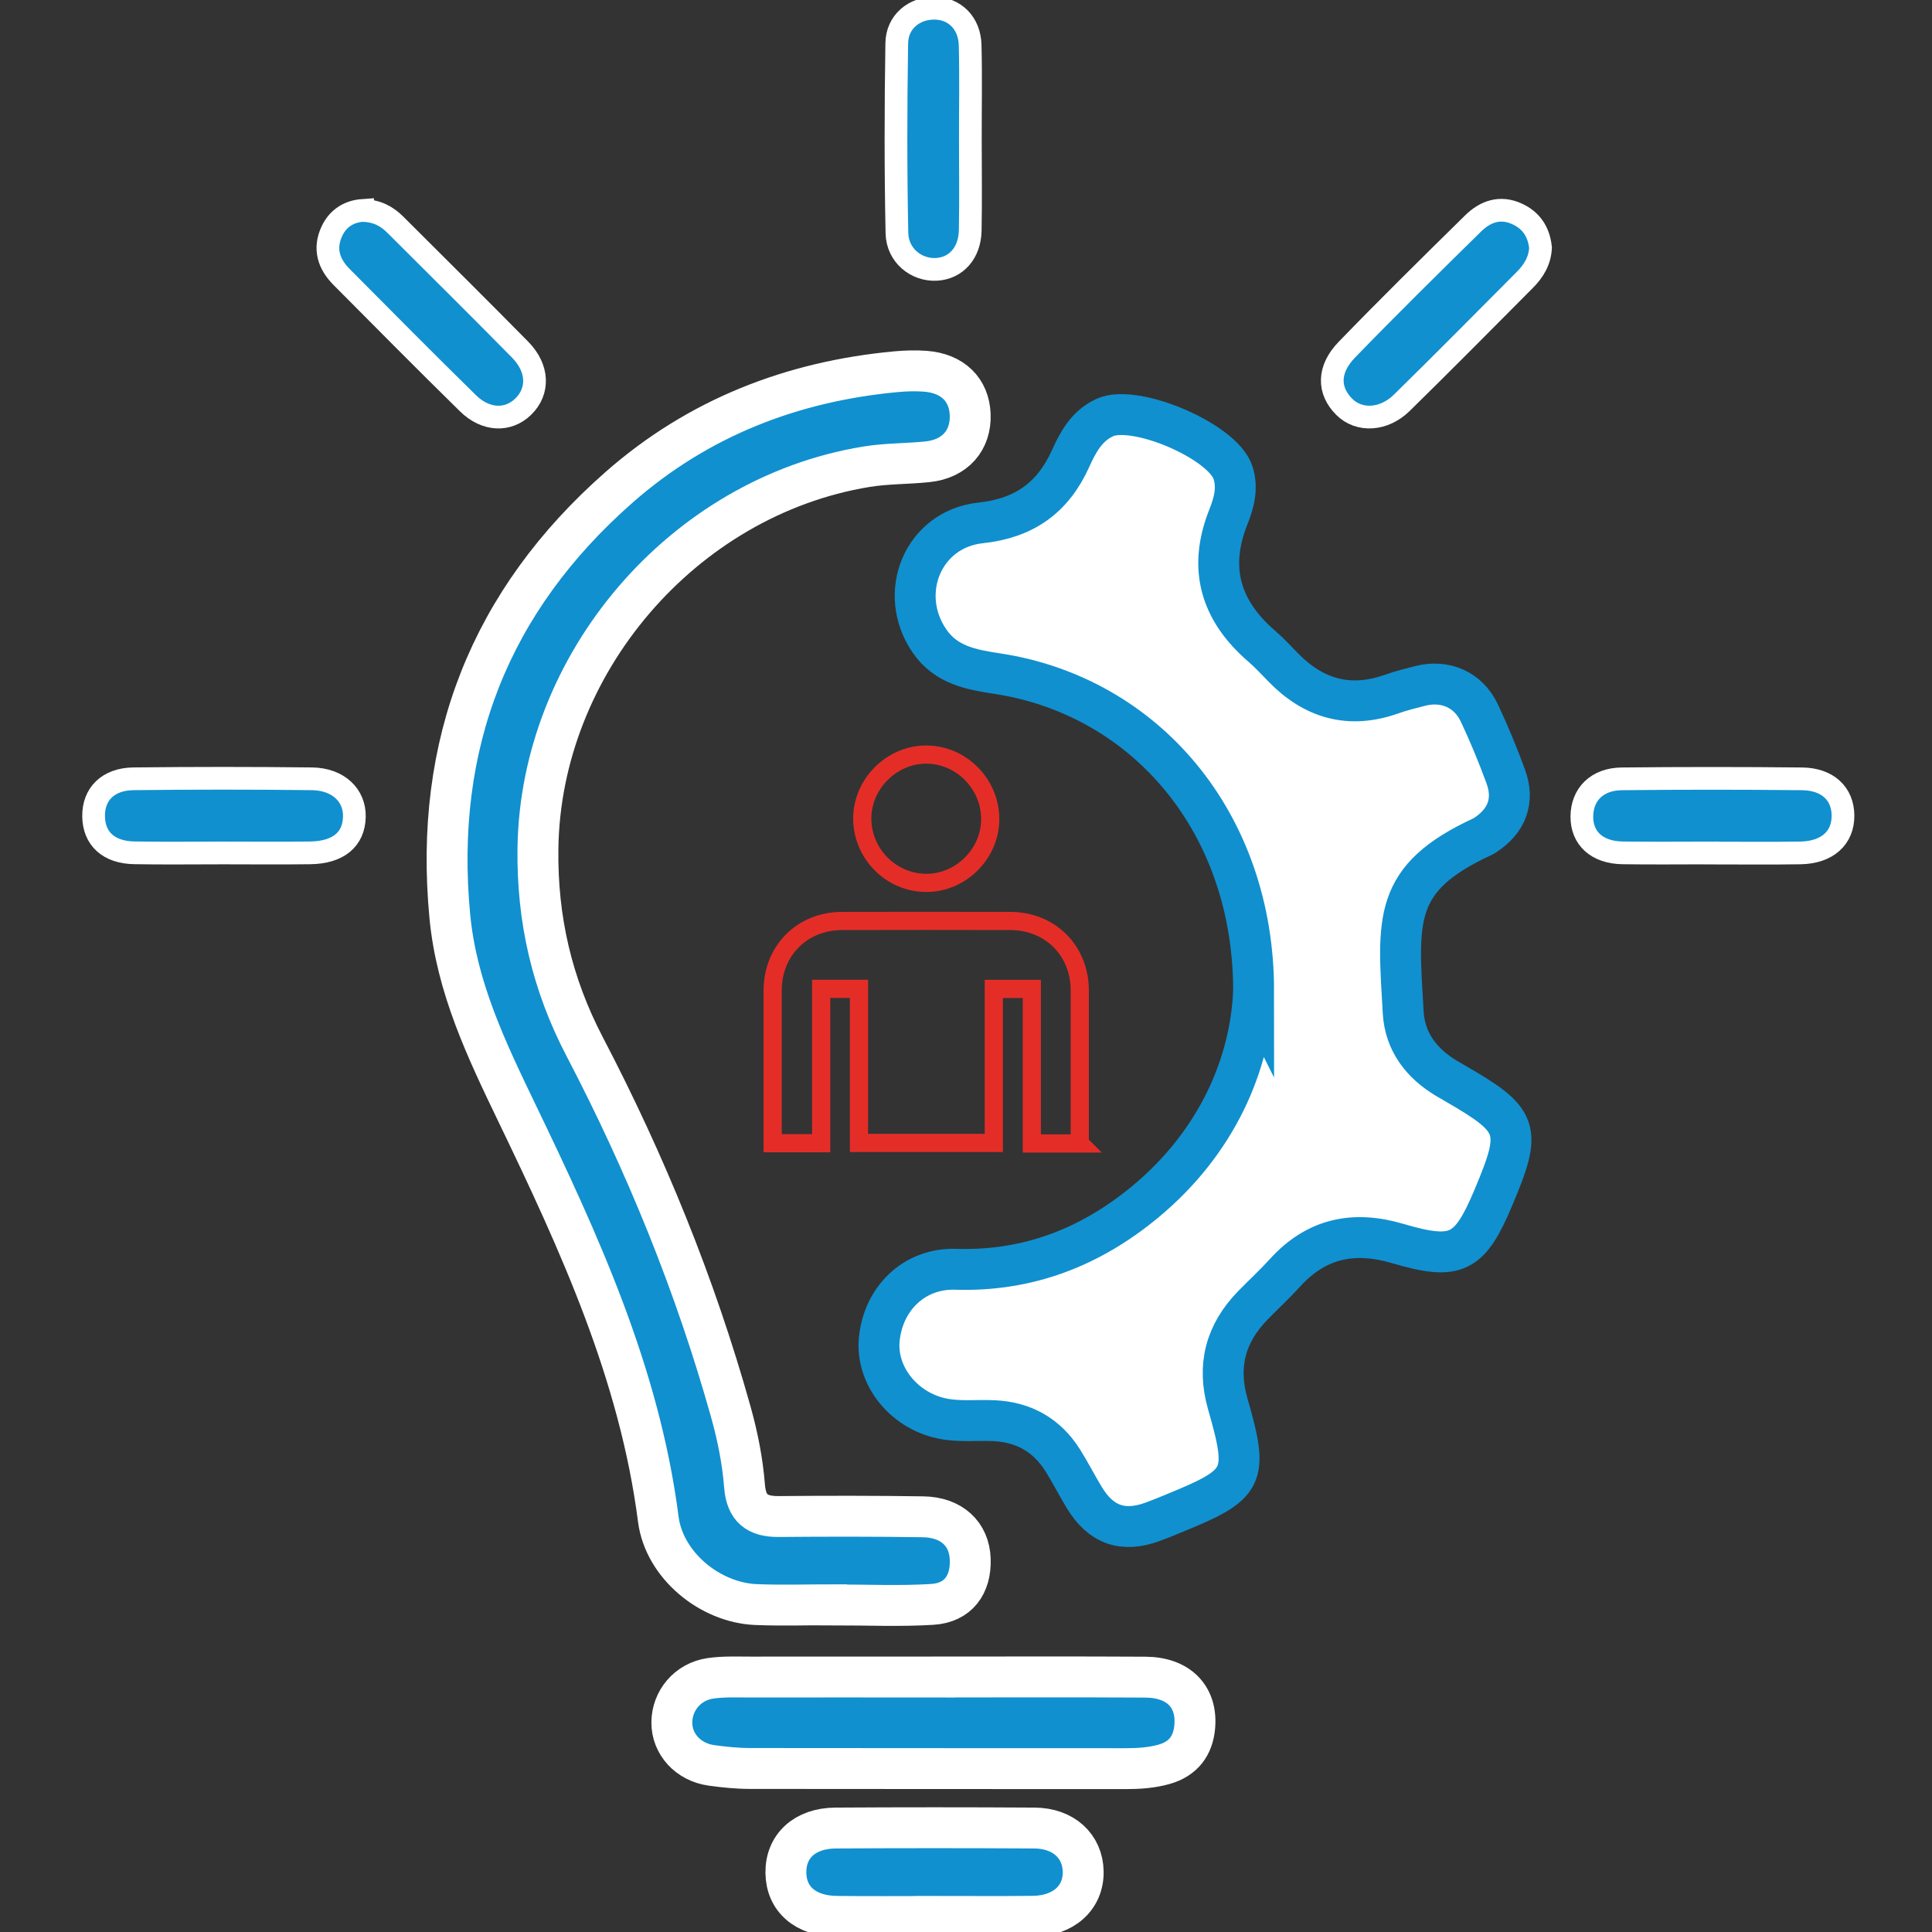
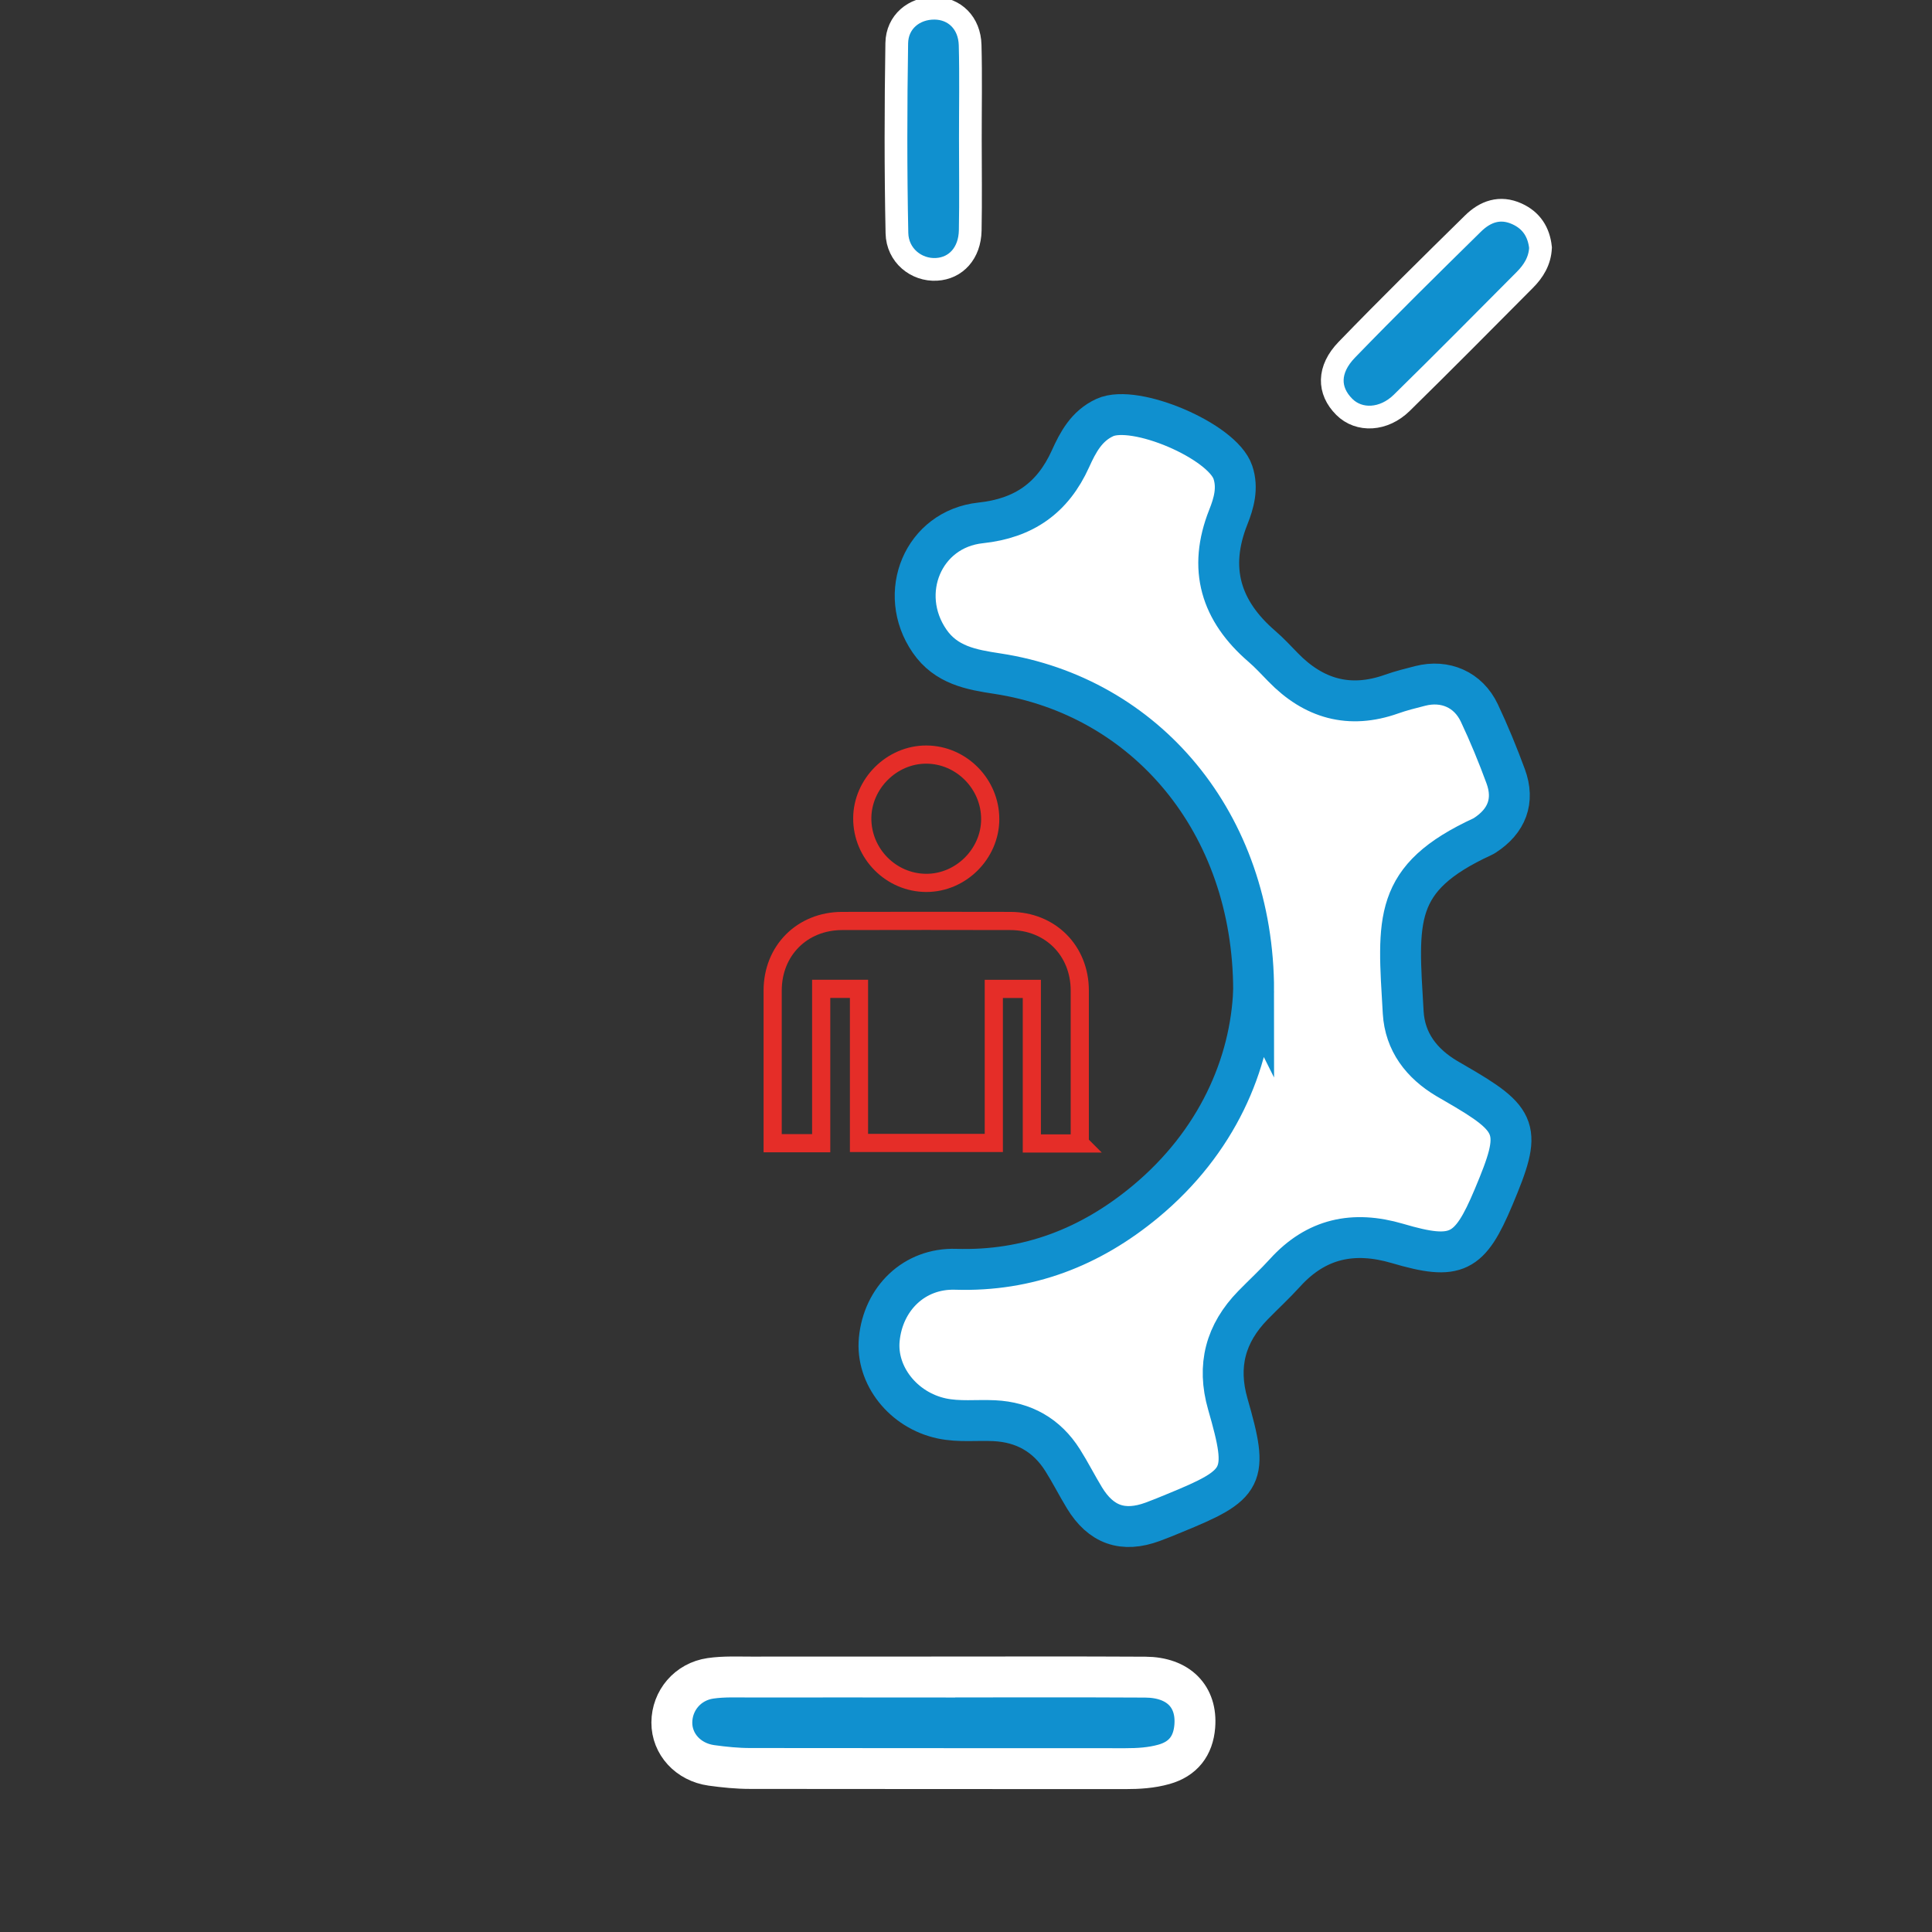
<svg xmlns="http://www.w3.org/2000/svg" id="Layer_1" data-name="Layer 1" viewBox="0 0 425.2 425.2">
  <rect x="0" y="0" width="425.2" height="425.2" fill="#333333" stroke="none" />
  <path d="m275.9,218.08c0-37.13-23.87-64.87-56.43-69.83-5.73-.87-11.25-1.86-14.9-7.17-7.24-10.53-1.42-24.65,11.26-26,9.54-1.02,15.87-5.5,19.76-14.1,1.65-3.65,3.55-7.25,7.57-9.09,6.63-3.03,25.88,5.18,28.18,12.07,1.15,3.44.22,6.77-1.01,9.84-4.52,11.38-1.65,20.66,7.39,28.45,1.65,1.42,3.14,3.04,4.66,4.6,6.74,6.94,14.6,9.2,23.88,5.91,2.05-.73,4.18-1.26,6.3-1.8,5.47-1.4,10.58.8,13.01,5.94,2.15,4.55,4.07,9.23,5.81,13.96,1.98,5.38.25,9.86-4.62,13-.14.09-.28.18-.44.25-19.97,9.21-18.69,18.22-17.5,38.71.38,6.49,4.05,11.25,9.6,14.55.58.34,1.16.68,1.74,1.01,14.25,8.23,14.87,10.06,8.55,25.09-5.27,12.52-8.12,14.03-21.16,10.19-9.67-2.84-17.87-1.11-24.73,6.45-2.26,2.49-4.74,4.77-7.08,7.17-6.01,6.17-7.95,13.26-5.52,21.73,4.65,16.2,3.83,17.64-11.85,24.05-1.55.64-3.11,1.29-4.68,1.86-6.53,2.4-11.39.7-15.03-5.29-1.66-2.73-3.1-5.59-4.8-8.28-3.48-5.5-8.55-8.37-15.06-8.68-3.85-.18-7.72.32-11.56-.5-8.43-1.81-14.49-9.45-13.73-17.38.86-9.01,7.71-15.73,16.81-15.44,15.95.5,29.67-4.86,41.73-14.85,15.85-13.14,23.19-30.4,23.85-46.42Z" fill="#fff" stroke="#1090cf" stroke-miterlimit="10" stroke-width="9" />
-   <path d="m183.55,353.18c-5.71,0-11.43.19-17.14-.04-10.19-.41-20.23-8.68-21.53-18.79-4.13-32.08-17.4-60.93-31.19-89.56-6.67-13.85-13.21-27.53-14.69-43.12-3.6-37.88,8.81-69.46,37.32-94.49,17.34-15.21,37.94-23.24,60.85-25.37,2.17-.2,4.38-.27,6.54-.1,5.96.47,9.59,4.07,9.81,9.5.23,5.67-3.32,9.8-9.41,10.42-4.5.47-9.03.36-13.54,1.11-40.28,6.65-71.66,43.36-72.18,84.05-.2,15.5,3.07,29.75,10.29,43.57,13.41,25.67,24.33,52.42,32.16,80.37,1.5,5.36,2.59,10.82,3.02,16.34.39,4.92,2.81,6.73,7.51,6.69,10.59-.09,21.17-.1,31.76.06,6.31.09,10.21,3.78,10.4,9.32.2,5.69-2.69,9.61-8.36,9.96-7.18.44-14.41.11-21.62.11,0-.01,0-.02,0-.03Z" fill="#1090cf" stroke="#fff" stroke-miterlimit="10" stroke-width="9" />
  <path d="m205.72,369.08c15.45,0,30.89-.06,46.34.03,7.31.04,11.42,4.28,10.89,10.81-.35,4.33-2.56,7.19-6.78,8.38-2.77.78-5.61.95-8.48.95-27.53-.02-55.07,0-82.6-.04-2.84,0-5.7-.29-8.52-.68-5.14-.72-8.73-4.71-8.71-9.43.02-4.83,3.49-9.01,8.52-9.73,2.97-.43,6.03-.27,9.05-.28,13.43-.02,26.86-.01,40.29,0Z" fill="#1090cf" stroke="#fff" stroke-miterlimit="10" stroke-width="9" />
-   <path d="m205.77,421.78c-7.21,0-14.43.07-21.64-.02-6.86-.08-11.1-3.79-11.17-9.6-.07-5.84,4.16-9.8,10.92-9.84,14.59-.09,29.19-.09,43.78,0,6.4.04,10.63,3.98,10.73,9.58.1,5.73-4.3,9.75-10.98,9.84-7.21.09-14.43.02-21.64.02Z" fill="#1090cf" stroke="#fff" stroke-miterlimit="10" stroke-width="9" />
  <path d="m339.04,54.5c-.12,2.91-1.53,5.18-3.46,7.11-9,9.05-17.97,18.12-27.08,27.05-3.97,3.89-9.4,4.12-12.64.89-3.59-3.57-3.65-8.23.54-12.57,9.11-9.41,18.44-18.6,27.78-27.78,2.67-2.63,5.92-3.84,9.67-2.14,3.2,1.45,4.83,4.02,5.19,7.43Z" fill="#1090cf" stroke="#fff" stroke-miterlimit="10" stroke-width="5" />
-   <path d="m79.8,46.32c3.24.08,5.38,1.31,7.22,3.15,9.15,9.15,18.36,18.24,27.44,27.47,4.05,4.12,4.18,9.14.7,12.55-3.31,3.24-8.24,3.12-12.16-.73-9.36-9.18-18.58-18.5-27.82-27.8-2.86-2.88-3.94-6.25-2.12-10.11,1.43-3.04,4.04-4.35,6.74-4.54Z" fill="#1090cf" stroke="#fff" stroke-miterlimit="10" stroke-width="5" />
-   <path d="m376.68,187.72c-6.53,0-13.06.08-19.59-.02-5.62-.09-8.98-3.2-8.95-7.99.02-4.86,3.33-8.24,8.78-8.3,13.23-.14,26.46-.14,39.69,0,5.62.06,8.96,3.27,9,8.05.05,4.94-3.46,8.14-9.33,8.25-6.53.11-13.06.03-19.59.03Z" fill="#1090cf" stroke="#fff" stroke-miterlimit="10" stroke-width="5" />
  <path d="m213.56,30.58c0,6.72.1,13.43-.03,20.15-.1,4.97-3.14,8.31-7.42,8.55-4.44.25-8.61-3.06-8.71-7.98-.29-13.93-.26-27.87-.04-41.8.08-4.7,3.83-7.73,8.33-7.69,4.39.04,7.7,3.25,7.82,8.12.18,6.88.04,13.77.05,20.65Z" fill="#1090cf" stroke="#fff" stroke-miterlimit="10" stroke-width="5" />
-   <path d="m49.17,187.72c-6.54,0-13.09.09-19.63-.03-5.64-.1-8.88-3.13-8.94-8.04-.06-4.88,3.18-8.18,8.78-8.25,13.08-.15,26.17-.15,39.25,0,5.81.07,9.49,3.63,9.36,8.41-.13,4.95-3.55,7.8-9.7,7.89-6.37.09-12.75.02-19.12.02Z" fill="#1090cf" stroke="#fff" stroke-miterlimit="10" stroke-width="5" />
  <g>
    <path d="m237.65,251.66h-10.56v-34.02h-8.37v33.9h-29.67v-33.91h-8.32v33.97h-10.68c0-.47,0-.98,0-1.48,0-10.7,0-21.41,0-32.11,0-8.78,6.46-15.29,15.26-15.32,12.35-.03,24.7-.03,37.04,0,8.81.02,15.28,6.53,15.29,15.29,0,10.7,0,21.41,0,32.11v1.56Z" fill="none" stroke="#e52d28" stroke-miterlimit="10" stroke-width="4" />
-     <path d="m189.77,180.1c.02-7.61,6.5-14.06,14.11-14.03,7.7.03,14.07,6.48,14.05,14.23-.02,7.63-6.49,14.05-14.11,14.01-7.74-.04-14.07-6.45-14.05-14.21Z" fill="none" stroke="#e52d28" stroke-miterlimit="10" stroke-width="4" />
+     <path d="m189.77,180.1c.02-7.61,6.5-14.06,14.11-14.03,7.7.03,14.07,6.48,14.05,14.23-.02,7.63-6.49,14.05-14.11,14.01-7.74-.04-14.07-6.45-14.05-14.21" fill="none" stroke="#e52d28" stroke-miterlimit="10" stroke-width="4" />
  </g>
</svg>